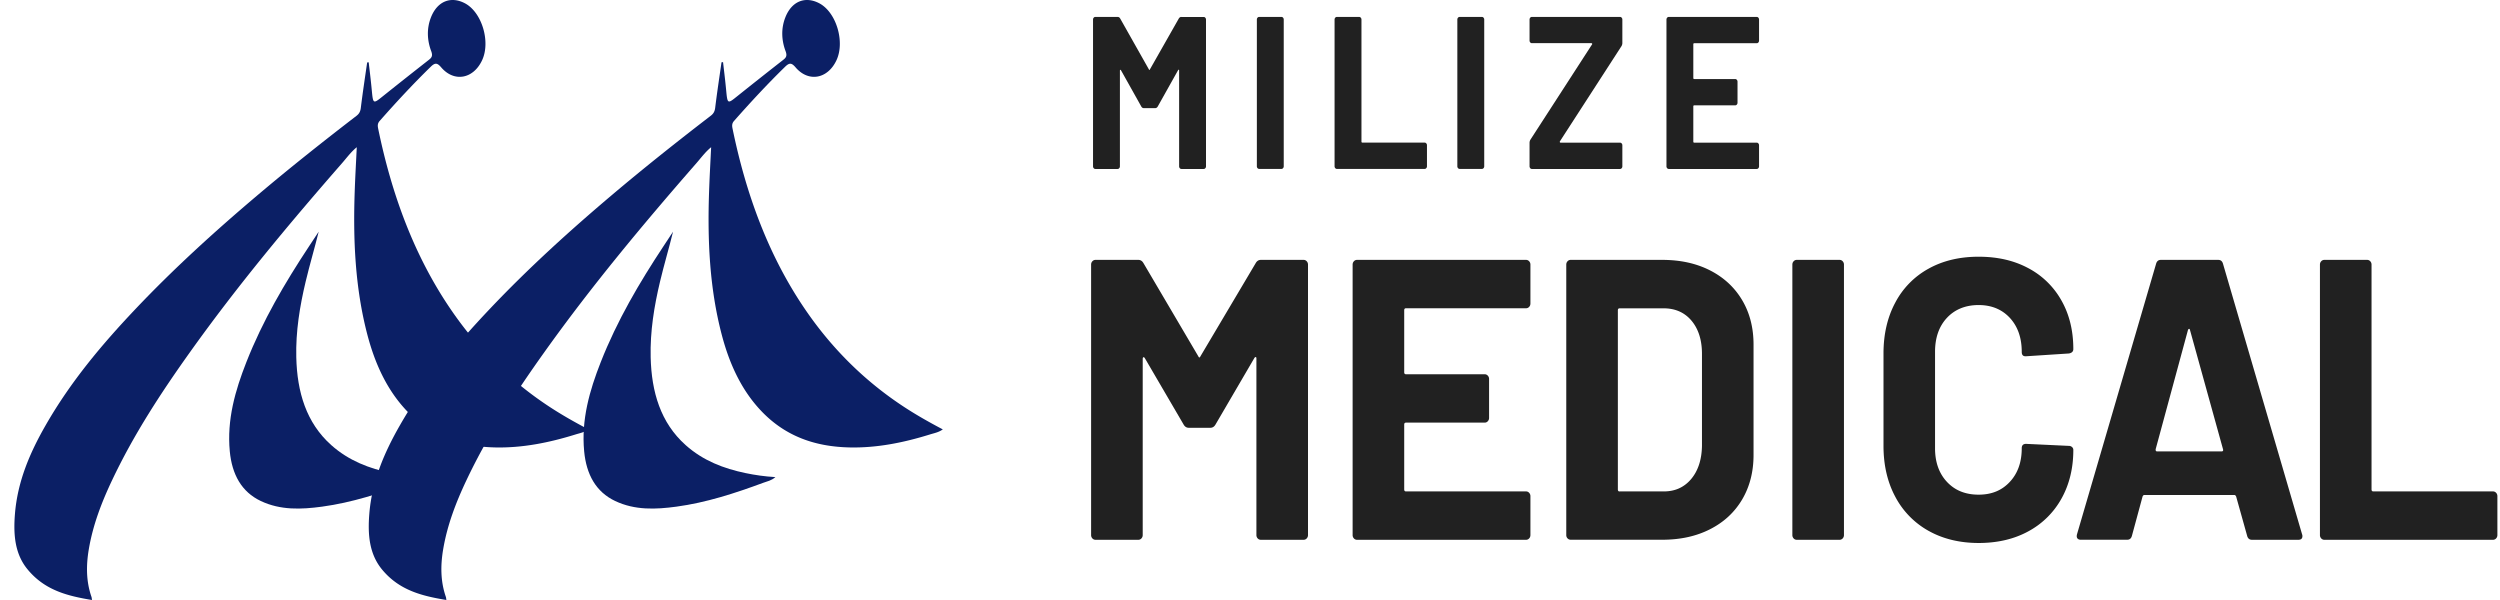
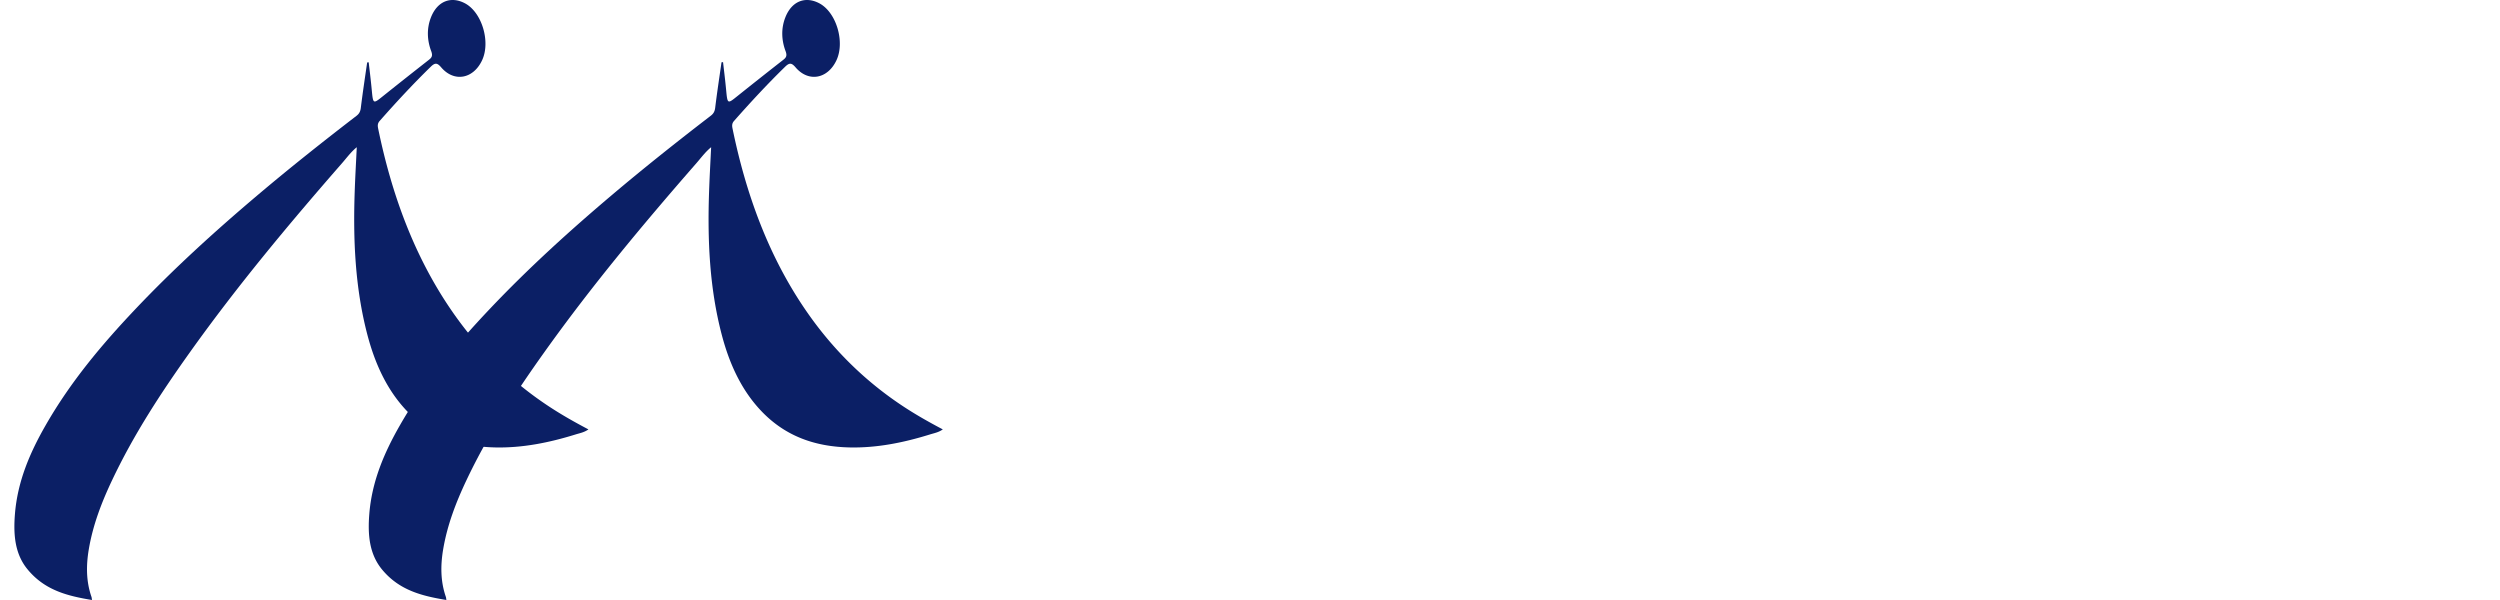
<svg xmlns="http://www.w3.org/2000/svg" width="250" height="60" fill="none">
  <g clip-path="url(#a)">
-     <path fill="#212121" d="M126.081 25.988h4.279a.41.41 0 0 1 .313.14.483.483 0 0 1 .127.34v27.03a.483.483 0 0 1-.127.342.41.41 0 0 1-.313.14h-4.279a.41.41 0 0 1-.313-.14.483.483 0 0 1-.127-.342V35.864c0-.108-.023-.16-.073-.16-.05 0-.099.041-.145.119l-3.876 6.636c-.123.212-.295.32-.512.32h-2.158c-.218 0-.39-.108-.513-.32l-3.876-6.636c-.05-.083-.1-.114-.145-.098-.05.015-.072.072-.072.18v17.593a.483.483 0 0 1-.127.342.412.412 0 0 1-.313.14h-4.28a.412.412 0 0 1-.313-.14.483.483 0 0 1-.127-.342v-27.03c0-.134.041-.248.127-.34a.412.412 0 0 1 .313-.14h4.28c.217 0 .39.108.512.32l5.486 9.319c.072.16.145.16.217 0l5.527-9.319c.122-.212.294-.32.512-.32h-.004ZM152.915 30.686a.41.41 0 0 1-.312.14h-12.001c-.122 0-.181.066-.181.2v6.198c0 .134.059.201.181.201h7.866c.122 0 .227.047.313.14a.482.482 0 0 1 .127.34v3.877a.482.482 0 0 1-.127.341.412.412 0 0 1-.313.14h-7.866c-.122 0-.181.067-.181.201v6.476c0 .135.059.202.181.202h12.001a.41.41 0 0 1 .312.14.478.478 0 0 1 .127.34v3.876c0 .135-.04.249-.127.342a.41.41 0 0 1-.312.14h-16.902a.41.41 0 0 1-.312-.14.483.483 0 0 1-.127-.342v-27.03c0-.134.041-.248.127-.34a.41.41 0 0 1 .312-.14h16.902a.41.41 0 0 1 .312.14.478.478 0 0 1 .127.34v3.877c0 .134-.04.248-.127.34ZM156.754 53.84a.483.483 0 0 1-.127-.342v-27.03c0-.134.041-.248.127-.34a.41.41 0 0 1 .313-.14h9.144c1.828 0 3.431.351 4.81 1.06 1.378.707 2.444 1.7 3.2 2.976.758 1.282 1.133 2.76 1.133 4.44v11.034c0 1.68-.38 3.158-1.133 4.44-.756 1.281-1.822 2.273-3.2 2.976-1.379.709-2.982 1.06-4.81 1.06h-9.144a.41.41 0 0 1-.313-.14v.006Zm5.214-4.698h4.424c1.12 0 2.031-.414 2.726-1.24.692-.828 1.056-1.934 1.079-3.319V35.39c0-1.385-.351-2.491-1.043-3.318-.694-.827-1.629-1.24-2.798-1.24h-4.388c-.123 0-.182.067-.182.201v17.913c0 .135.059.202.182.202v-.005ZM179.363 53.84a.483.483 0 0 1-.127-.342v-27.03c0-.134.041-.248.127-.34a.413.413 0 0 1 .312-.14h4.28c.123 0 .227.046.314.14a.483.483 0 0 1 .127.34v27.03a.483.483 0 0 1-.127.342.414.414 0 0 1-.314.14h-4.28a.413.413 0 0 1-.312-.14ZM192.848 53.08a8.354 8.354 0 0 1-3.327-3.417c-.782-1.467-1.171-3.157-1.171-5.08v-9.236c0-1.917.389-3.612 1.171-5.075a8.225 8.225 0 0 1 3.327-3.4c1.436-.802 3.11-1.2 5.013-1.2 1.905 0 3.533.378 4.956 1.137a8.145 8.145 0 0 1 3.327 3.24c.794 1.402 1.188 3.02 1.188 4.859 0 .238-.145.388-.44.44l-4.279.278h-.073c-.245 0-.366-.144-.366-.439 0-1.41-.4-2.543-1.19-3.4-.792-.853-1.835-1.282-3.126-1.282-1.293 0-2.372.429-3.165 1.281-.794.853-1.189 1.985-1.189 3.401v9.639c0 1.385.395 2.507 1.189 3.36.793.852 1.844 1.281 3.165 1.281 1.319 0 2.334-.429 3.126-1.282.795-.852 1.19-1.974 1.19-3.36 0-.294.144-.438.439-.438l4.279.201c.122 0 .227.042.313.119a.373.373 0 0 1 .127.28c0 1.84-.399 3.467-1.188 4.878a8.25 8.25 0 0 1-3.327 3.277c-1.428.775-3.079 1.157-4.956 1.157-1.877 0-3.572-.408-5.013-1.22ZM224.713 53.576l-1.097-3.918c-.049-.108-.108-.16-.181-.16h-8.998c-.073 0-.137.052-.183.16l-1.061 3.918c-.072.269-.23.398-.475.398h-4.646c-.147 0-.259-.047-.333-.14-.072-.093-.085-.232-.036-.418l7.903-27.03c.073-.264.23-.398.476-.398h5.745c.243 0 .403.134.475.398l7.901 27.03a.495.495 0 0 1 .038.201c0 .238-.136.362-.405.362h-4.646c-.245 0-.403-.134-.477-.398v-.005Zm-8.998-8.435h6.437c.145 0 .196-.077.145-.237l-3.291-11.877c-.023-.109-.059-.155-.109-.14-.049.016-.085.063-.108.14l-3.219 11.877c-.023.16.023.237.145.237ZM232.121 53.84a.483.483 0 0 1-.127-.342v-27.03c0-.134.041-.248.127-.34a.414.414 0 0 1 .314-.14h4.28c.121 0 .225.046.312.14a.483.483 0 0 1 .127.34V48.94c0 .135.059.202.181.202h11.963c.124 0 .227.046.315.14a.486.486 0 0 1 .126.34v3.876a.486.486 0 0 1-.126.342.416.416 0 0 1-.315.14h-16.863a.414.414 0 0 1-.314-.14Z" />
    <path fill="#0B1F65" d="M72.307 6.23c.105.914.218 1.824.304 2.739.14 1.457.127 1.447 1.174.604a538.451 538.451 0 0 1 4.511-3.566c.3-.232.444-.403.263-.889-.412-1.095-.462-2.263-.027-3.375.635-1.622 1.99-2.16 3.404-1.41 1.696.899 2.58 3.855 1.705 5.705-.875 1.856-2.784 2.212-4.076.708-.39-.455-.607-.506-1.047-.077-1.768 1.726-3.459 3.55-5.11 5.421-.194.217-.221.43-.162.729 1.36 6.641 3.627 12.817 7.34 18.223 2.72 3.96 6.025 7.169 9.85 9.67 1.234.806 2.508 1.525 3.845 2.228-.426.304-.88.377-1.305.511-2.63.817-5.3 1.354-8.038 1.292-3.355-.077-6.424-1.064-8.927-3.767-1.917-2.068-3.087-4.652-3.835-7.5-1.234-4.703-1.437-9.525-1.265-14.393.05-1.426.131-2.853.204-4.362-.59.48-1.016 1.075-1.483 1.607-5.295 6.063-10.463 12.254-15.2 18.895-2.884 4.042-5.613 8.208-7.79 12.807-1.038 2.192-1.917 4.466-2.33 6.93-.267 1.603-.262 3.185.273 4.725.027.072.027.155.054.315-2.408-.398-4.706-.951-6.438-3.054-1.287-1.566-1.428-3.505-1.274-5.505.254-3.302 1.5-6.18 3.06-8.905 2.512-4.392 5.672-8.14 9.027-11.68 3.844-4.052 7.933-7.763 12.136-11.318 3.25-2.75 6.574-5.386 9.929-7.965.263-.201.394-.418.44-.796.185-1.519.416-3.033.634-4.548l.15-.015.004.015Z" />
-     <path fill="#0B1F65" d="M67.302 23.181c-.408 1.664-.898 3.292-1.292 4.951-.594 2.491-1.006 5.008-.943 7.598.082 3.478.998 6.548 3.491 8.775 1.759 1.572 3.817 2.347 5.984 2.802.961.201 1.932.34 2.997.403-.394.351-.816.423-1.197.563-2.847 1.054-5.721 1.99-8.704 2.393-2.068.279-4.135.372-6.116-.563-1.936-.915-2.888-2.667-3.106-4.972-.299-3.168.544-6.083 1.655-8.91 1.641-4.171 3.863-7.944 6.266-11.582.322-.486.643-.972.96-1.458h.005Z" />
    <path fill="#0B1F65" d="M36.87 6.23c.104.914.217 1.824.303 2.739.141 1.457.127 1.447 1.175.604a533.587 533.587 0 0 1 4.51-3.566c.3-.232.445-.403.264-.889-.413-1.095-.463-2.263-.028-3.375.635-1.622 1.99-2.16 3.405-1.41 1.695.899 2.58 3.855 1.705 5.705-.875 1.856-2.784 2.212-4.076.708-.39-.455-.608-.506-1.047-.077-1.769 1.726-3.46 3.55-5.11 5.421-.194.217-.222.43-.163.729 1.36 6.641 3.627 12.817 7.34 18.223 2.72 3.96 6.025 7.169 9.851 9.67 1.233.806 2.507 1.525 3.845 2.228-.426.304-.88.377-1.306.511-2.63.817-5.3 1.354-8.038 1.292-3.355-.077-6.424-1.064-8.926-3.767-1.918-2.068-3.088-4.652-3.836-7.5-1.233-4.703-1.437-9.525-1.265-14.393.05-1.426.132-2.853.204-4.362-.589.48-1.015 1.075-1.482 1.607C28.9 22.391 23.73 28.582 18.994 35.223c-2.884 4.042-5.613 8.208-7.789 12.807-1.038 2.192-1.918 4.466-2.33 6.93-.268 1.603-.263 3.185.272 4.725.027.072.027.155.054.315-2.407-.398-4.705-.951-6.437-3.054-1.288-1.551-1.428-3.494-1.274-5.49.254-3.302 1.5-6.18 3.06-8.904 2.512-4.393 5.671-8.14 9.026-11.68 3.845-4.052 7.934-7.763 12.137-11.319 3.25-2.75 6.573-5.385 9.928-7.964.263-.202.395-.419.44-.796.186-1.52.417-3.034.635-4.548l.15-.016h.004Z" />
-     <path fill="#0B1F65" d="M31.865 23.181c-.408 1.664-.898 3.292-1.292 4.951-.594 2.491-1.007 5.008-.944 7.598.082 3.478.998 6.548 3.491 8.775 1.76 1.572 3.818 2.347 5.985 2.802.96.201 1.931.34 2.996.403-.394.351-.816.423-1.197.563-2.847 1.054-5.72 1.99-8.704 2.393-2.067.279-4.135.372-6.116-.563-1.936-.915-2.887-2.667-3.105-4.972-.3-3.168.544-6.083 1.655-8.91 1.64-4.171 3.862-7.944 6.265-11.582.322-.486.644-.972.961-1.458h.005Z" />
-     <path fill="#212121" d="M118.143 1.697h2.226c.064 0 .118.026.163.078a.27.27 0 0 1 .068.186v14.672a.27.27 0 0 1-.068.186.208.208 0 0 1-.163.078h-2.226a.21.21 0 0 1-.163-.078.274.274 0 0 1-.068-.186V7.057c0-.057-.014-.088-.036-.088-.023 0-.05.02-.077.067l-2.018 3.602c-.063.114-.154.176-.267.176h-1.125c-.113 0-.204-.057-.267-.176l-2.018-3.602c-.027-.041-.049-.062-.077-.052-.027.005-.036.042-.036.098v9.551a.274.274 0 0 1-.068.186.21.21 0 0 1-.163.078h-2.226a.21.21 0 0 1-.163-.078.27.27 0 0 1-.068-.186V1.955a.27.27 0 0 1 .068-.186.21.21 0 0 1 .163-.077h2.226c.113 0 .204.057.267.176l2.856 5.06c.037.087.078.087.114 0l2.874-5.06c.064-.114.154-.176.268-.176l.004.005ZM125.753 16.814a.273.273 0 0 1-.067-.186V1.955c0-.072.022-.134.067-.186a.212.212 0 0 1 .164-.077h2.226a.21.21 0 0 1 .163.077.274.274 0 0 1 .068.186v14.673a.274.274 0 0 1-.068.186.21.21 0 0 1-.163.078h-2.226a.212.212 0 0 1-.164-.078ZM133.525 16.814a.274.274 0 0 1-.068-.186V1.955c0-.072.023-.134.068-.186a.21.21 0 0 1 .163-.077h2.226c.064 0 .118.026.163.077a.27.27 0 0 1 .069.186v12.198c0 .072.031.108.095.108h6.224c.064 0 .118.026.163.078a.27.27 0 0 1 .069.186v2.103a.27.27 0 0 1-.069.186.208.208 0 0 1-.163.078h-8.777a.21.21 0 0 1-.163-.078ZM145.802 16.814a.274.274 0 0 1-.068-.186V1.955c0-.072.023-.134.068-.186a.212.212 0 0 1 .164-.077h2.226c.063 0 .117.026.163.077a.274.274 0 0 1 .068.186v14.673a.274.274 0 0 1-.068.186.211.211 0 0 1-.163.078h-2.226a.212.212 0 0 1-.164-.078ZM153.023 16.814a.274.274 0 0 1-.068-.186v-2.346c0-.114.032-.223.095-.326l6.152-9.51c.027-.03.027-.056.009-.087-.018-.031-.05-.042-.086-.042h-5.939a.21.21 0 0 1-.163-.077.274.274 0 0 1-.068-.186V1.955c0-.072.023-.134.068-.186a.21.21 0 0 1 .163-.077h8.818c.064 0 .118.026.163.077a.27.27 0 0 1 .068.186v2.347a.617.617 0 0 1-.095.325l-6.152 9.51a.097.097 0 0 0 0 .088c.014.03.036.041.077.041h5.939c.064 0 .118.026.163.078a.27.27 0 0 1 .068.186v2.103a.27.27 0 0 1-.068.186.208.208 0 0 1-.163.078h-8.818a.21.21 0 0 1-.163-.078v-.005ZM175.837 4.245a.212.212 0 0 1-.164.078h-6.247c-.064 0-.095.036-.095.108v3.365c0 .072.031.108.095.108h4.094c.064 0 .118.026.163.078a.27.27 0 0 1 .069.186v2.103a.27.27 0 0 1-.069.186.208.208 0 0 1-.163.078h-4.094c-.064 0-.095.036-.095.108v3.515c0 .072.031.108.095.108h6.247c.064 0 .118.026.164.078a.274.274 0 0 1 .068.186v2.103a.274.274 0 0 1-.068.186.212.212 0 0 1-.164.078h-8.795a.205.205 0 0 1-.162-.078.271.271 0 0 1-.07-.186V1.955c0-.072.024-.134.07-.186a.205.205 0 0 1 .162-.077h8.795c.064 0 .118.026.164.077a.274.274 0 0 1 .068.186V4.06a.274.274 0 0 1-.068.186Z" />
  </g>
  <defs>
    <clipPath id="a">
      <path fill="#fff" d="M0 0h250v60H0z" />
    </clipPath>
  </defs>
</svg>